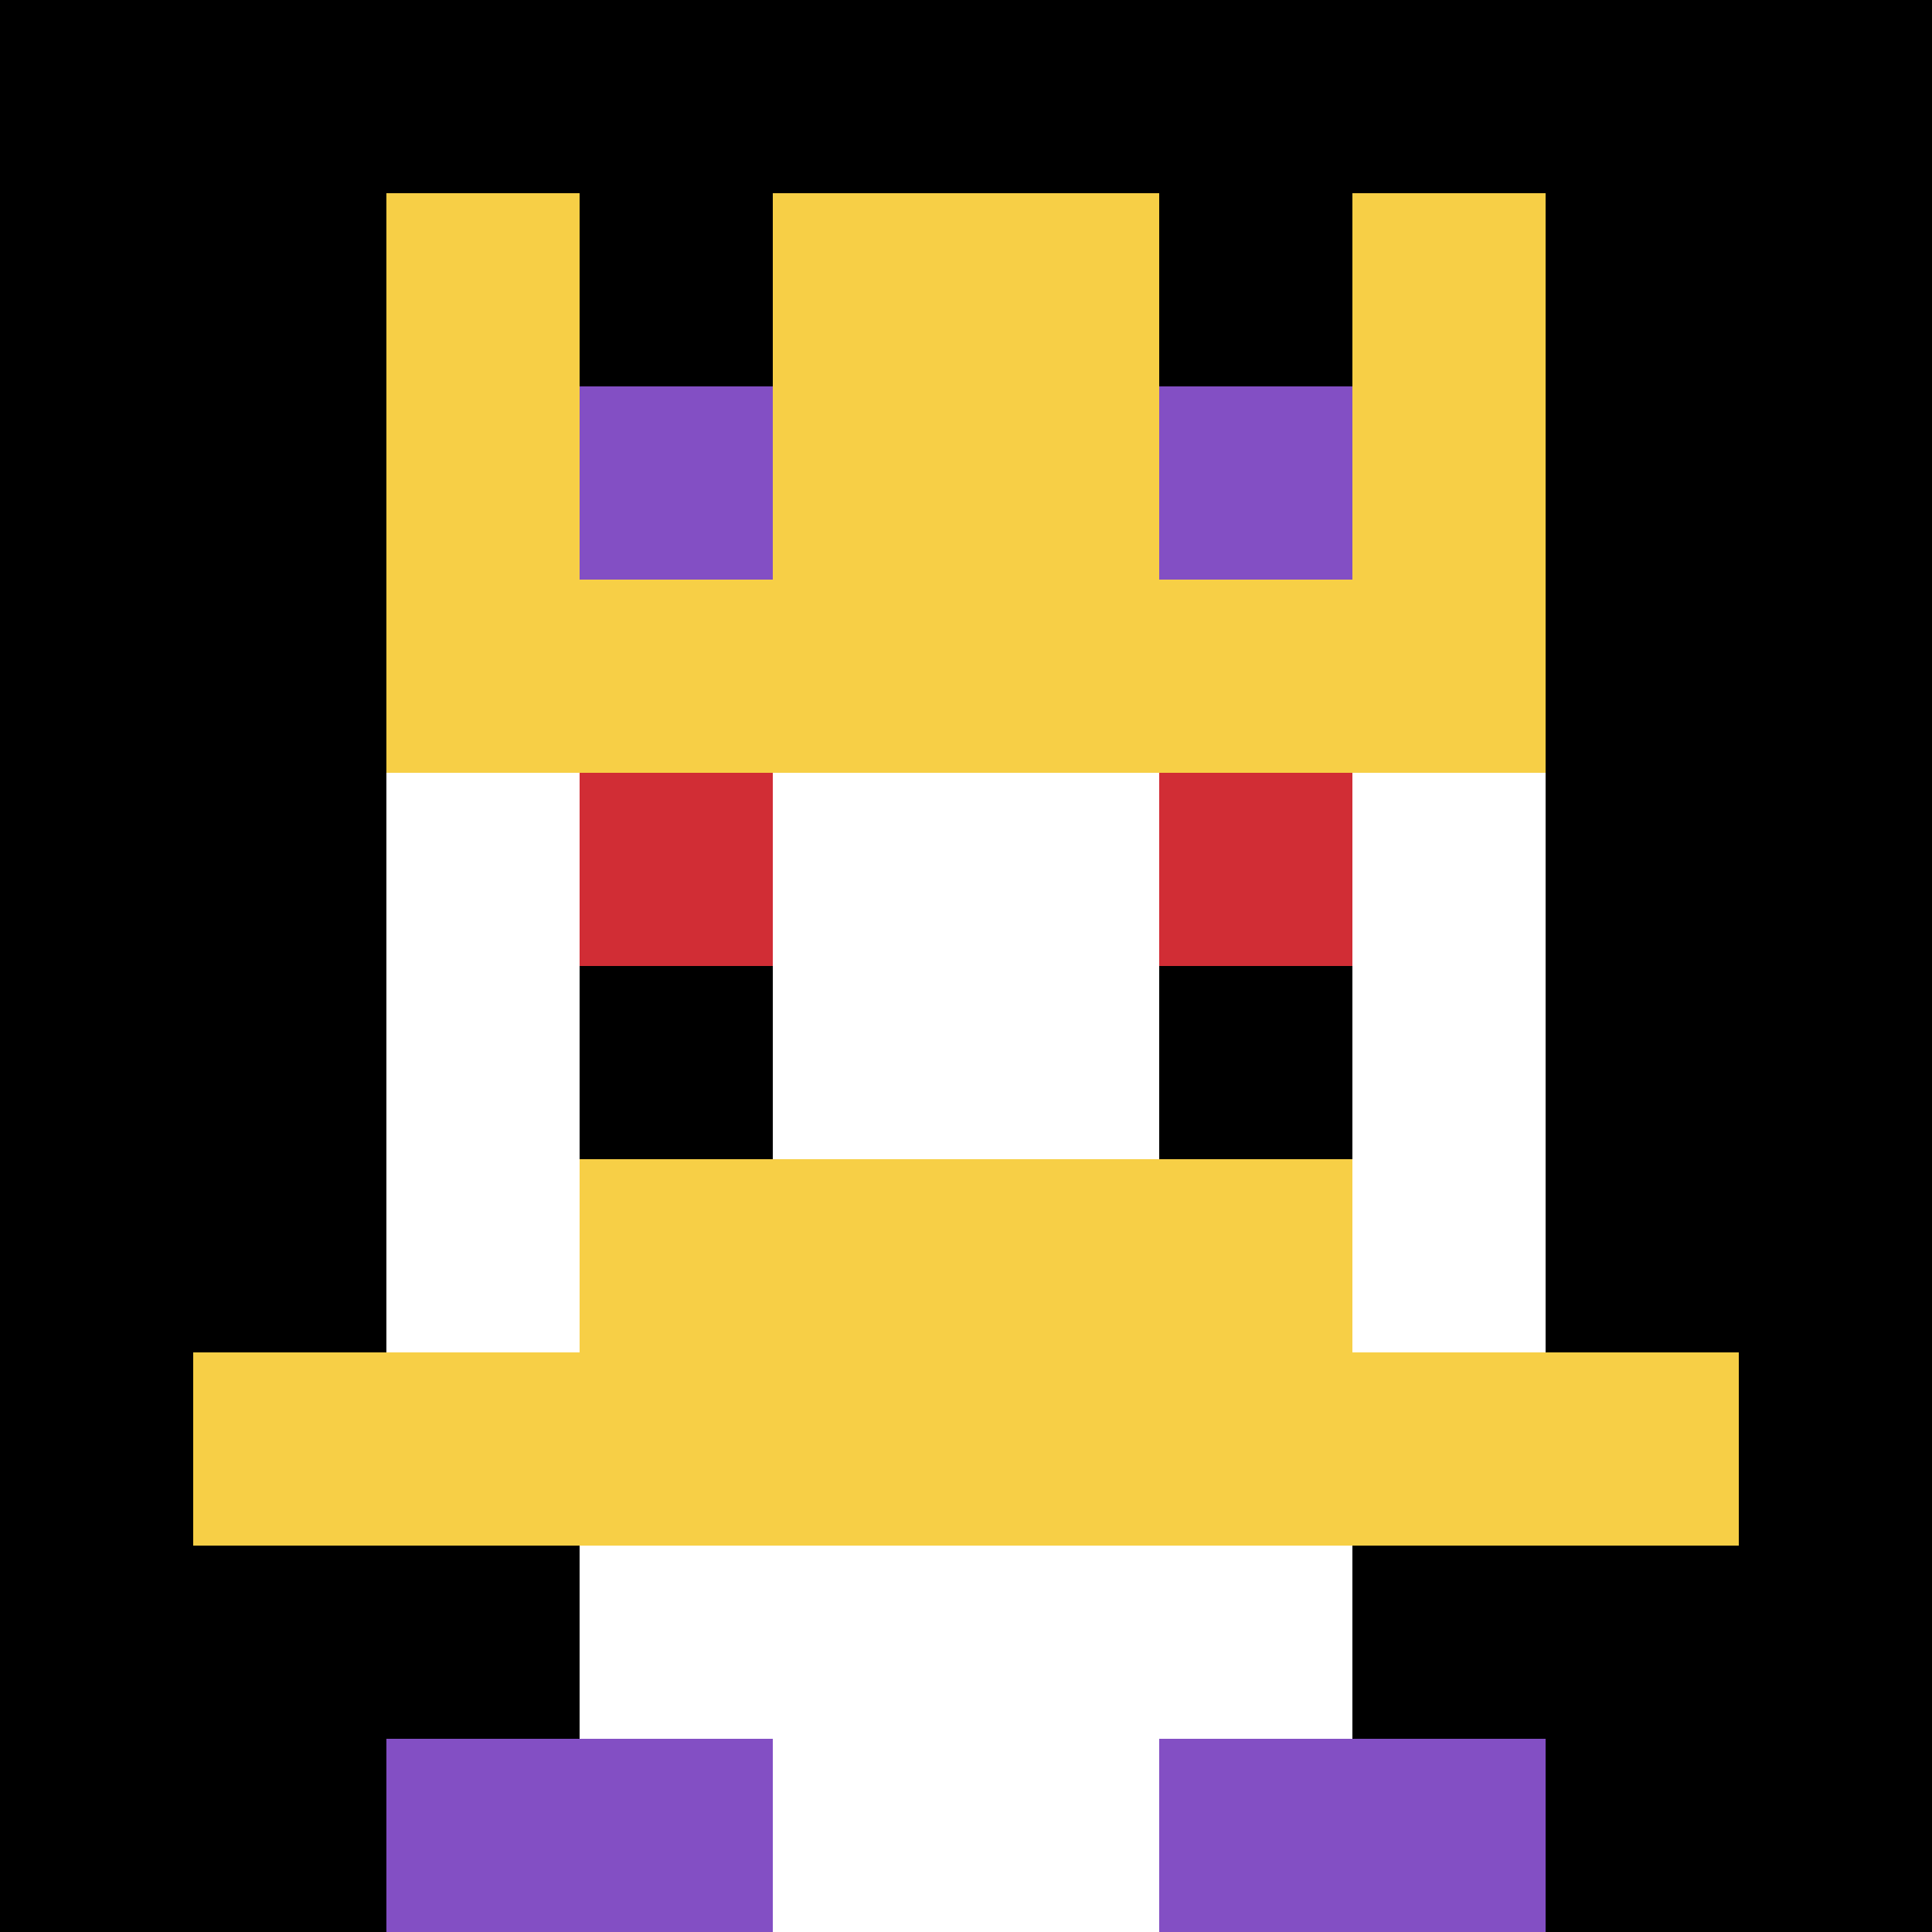
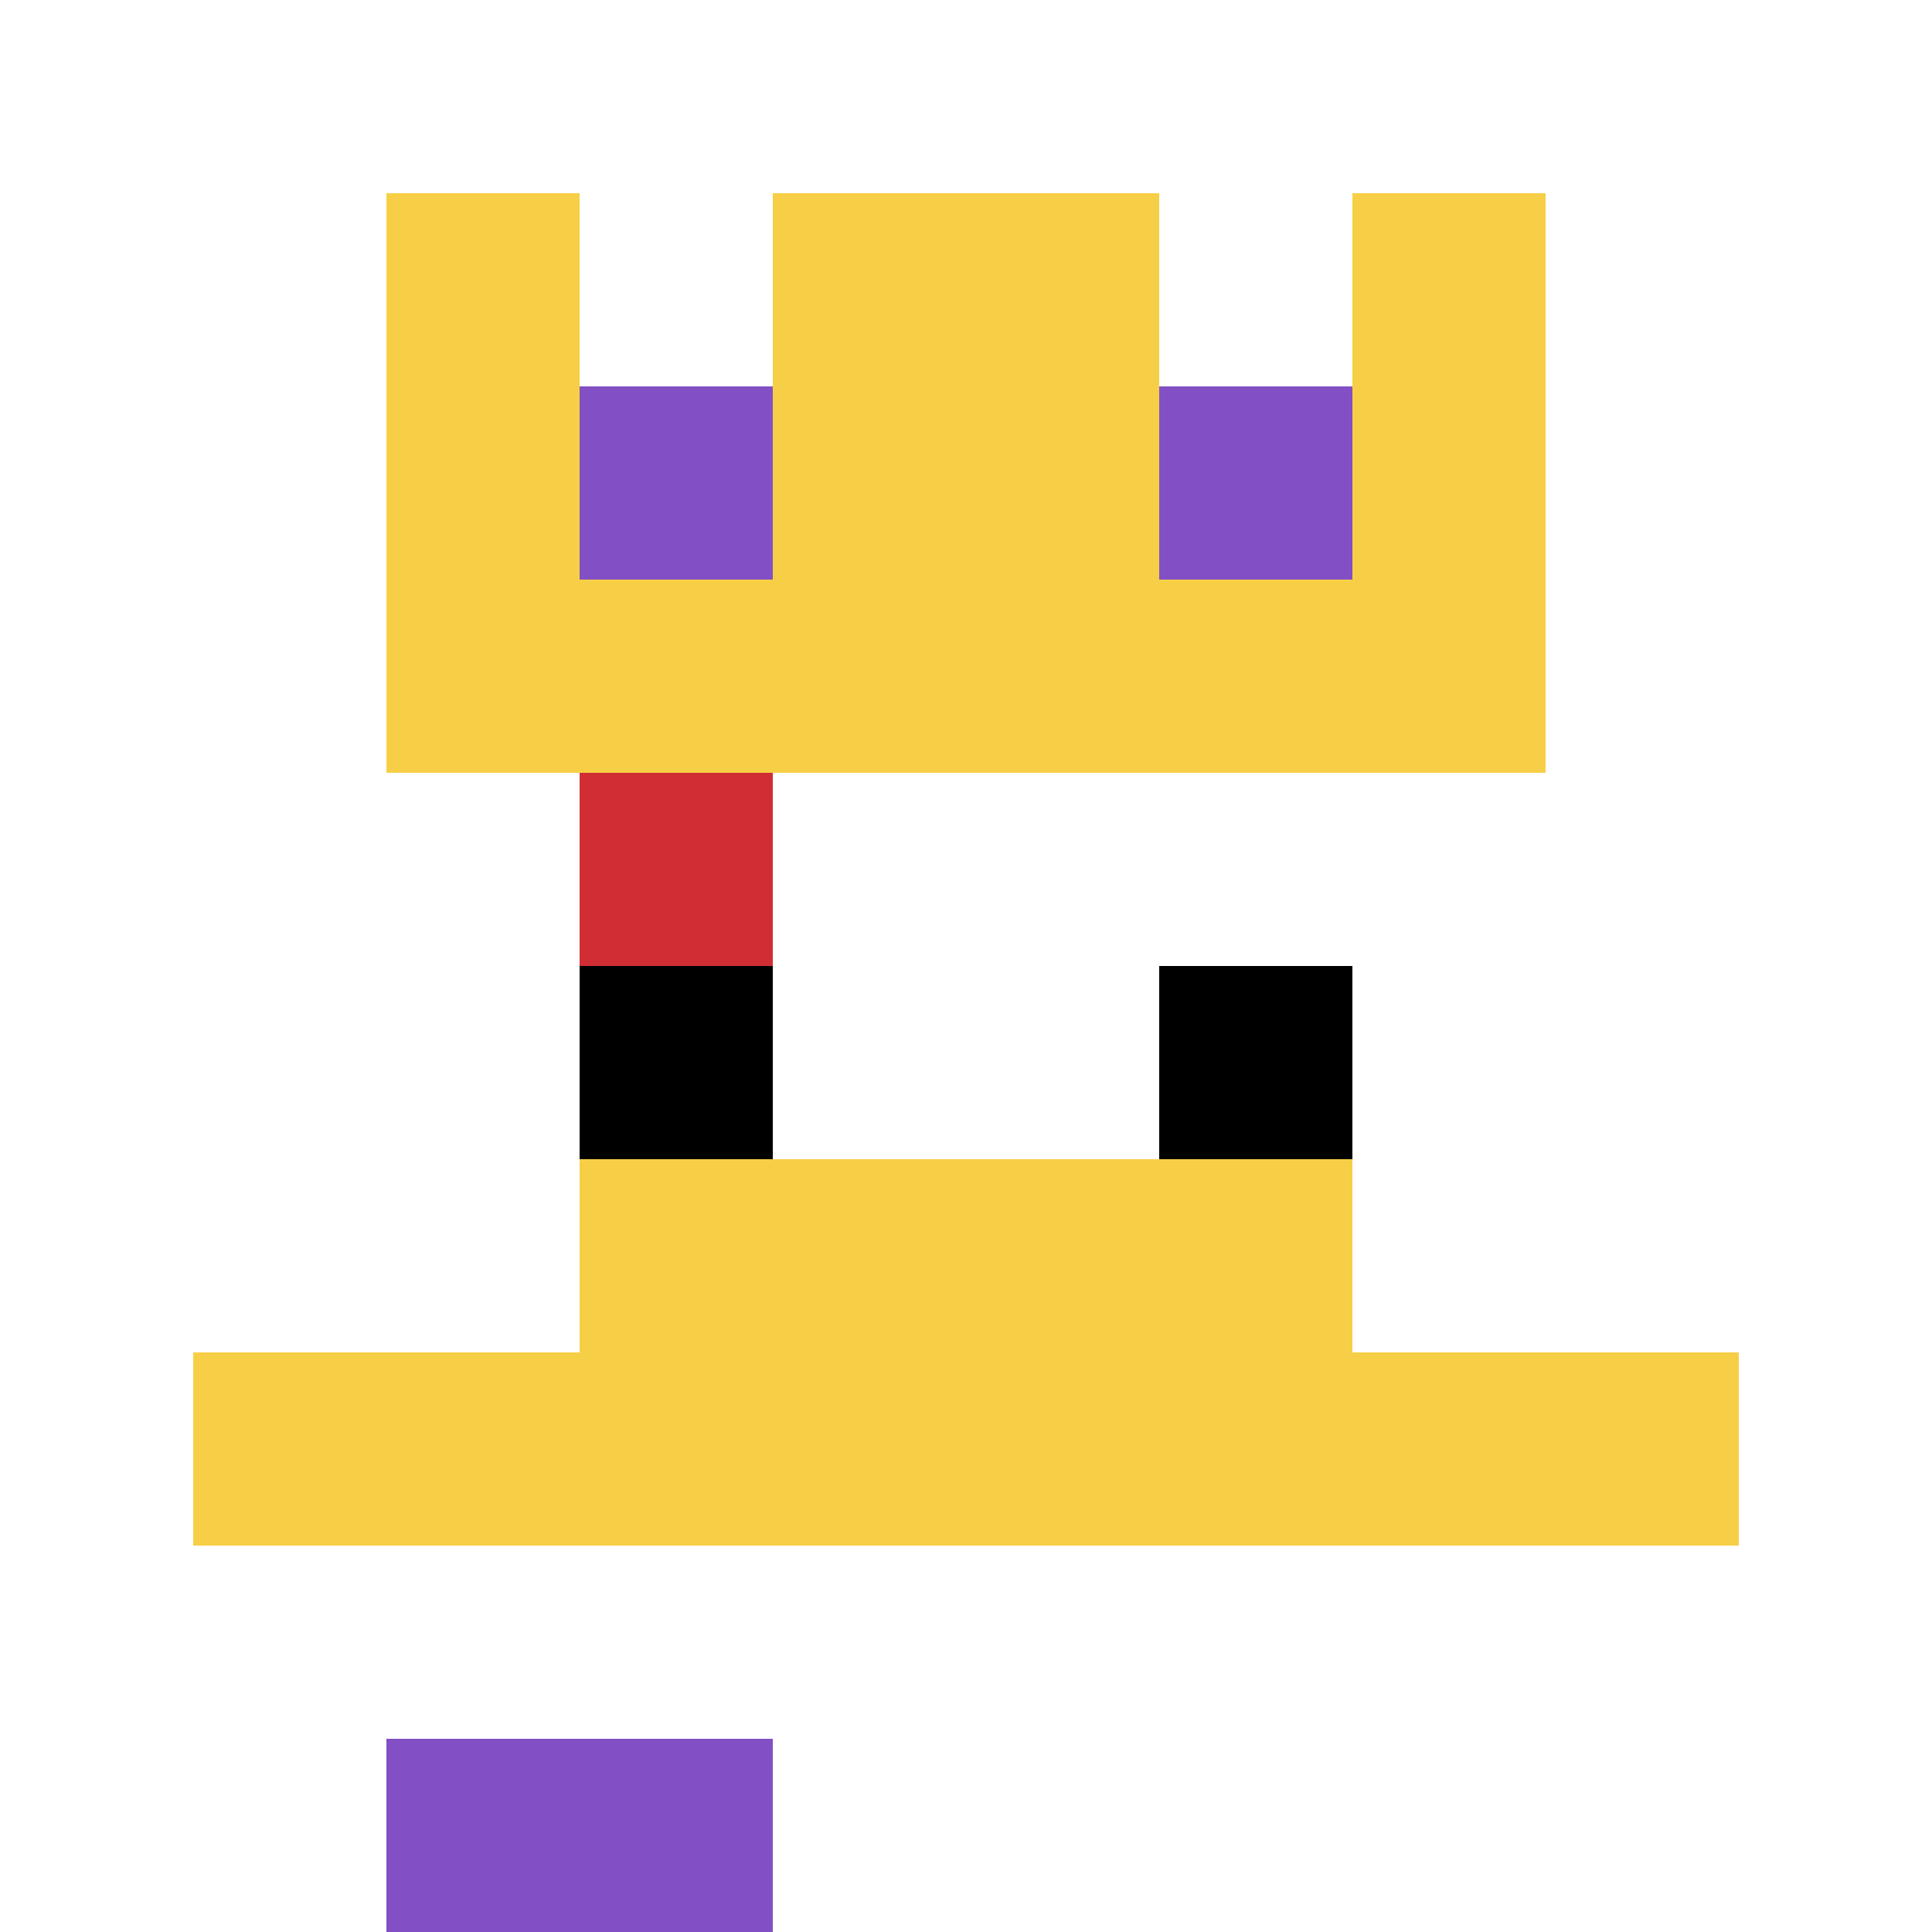
<svg xmlns="http://www.w3.org/2000/svg" version="1.1" width="625" height="625">
  <title>'goose-pfp-415144' by Dmitri Cherniak</title>
  <desc>seed=415144
backgroundColor=#ffffff
padding=100
innerPadding=0
timeout=1000
dimension=1
border=false
Save=function(){return n.handleSave()}
frame=892

Rendered at Sun Sep 15 2024 22:46:43 GMT+0800 (中国标准时间)
Generated in &lt;1ms
</desc>
  <defs />
  <rect width="100%" height="100%" fill="#ffffff" />
  <g>
    <g id="0-0">
-       <rect x="0" y="0" height="625" width="625" fill="#000000" />
      <g>
        <rect id="0-0-3-2-4-7" x="187.5" y="125" width="250" height="437.5" fill="#ffffff" />
-         <rect id="0-0-2-3-6-5" x="125" y="187.5" width="375" height="312.5" fill="#ffffff" />
        <rect id="0-0-4-8-2-2" x="250" y="500" width="125" height="125" fill="#ffffff" />
        <rect id="0-0-1-7-8-1" x="62.5" y="437.5" width="500" height="62.5" fill="#F7CF46" />
        <rect id="0-0-3-6-4-2" x="187.5" y="375" width="250" height="125" fill="#F7CF46" />
        <rect id="0-0-3-4-1-1" x="187.5" y="250" width="62.5" height="62.5" fill="#D12D35" />
-         <rect id="0-0-6-4-1-1" x="375" y="250" width="62.5" height="62.5" fill="#D12D35" />
        <rect id="0-0-3-5-1-1" x="187.5" y="312.5" width="62.5" height="62.5" fill="#000000" />
        <rect id="0-0-6-5-1-1" x="375" y="312.5" width="62.5" height="62.5" fill="#000000" />
        <rect id="0-0-2-1-1-2" x="125" y="62.5" width="62.5" height="125" fill="#F7CF46" />
        <rect id="0-0-4-1-2-2" x="250" y="62.5" width="125" height="125" fill="#F7CF46" />
        <rect id="0-0-7-1-1-2" x="437.5" y="62.5" width="62.5" height="125" fill="#F7CF46" />
        <rect id="0-0-2-2-6-2" x="125" y="125" width="375" height="125" fill="#F7CF46" />
        <rect id="0-0-3-2-1-1" x="187.5" y="125" width="62.5" height="62.5" fill="#834FC4" />
        <rect id="0-0-6-2-1-1" x="375" y="125" width="62.5" height="62.5" fill="#834FC4" />
        <rect id="0-0-2-9-2-1" x="125" y="562.5" width="125" height="62.5" fill="#834FC4" />
-         <rect id="0-0-6-9-2-1" x="375" y="562.5" width="125" height="62.5" fill="#834FC4" />
      </g>
      <rect x="0" y="0" stroke="white" stroke-width="0" height="625" width="625" fill="none" />
    </g>
  </g>
</svg>